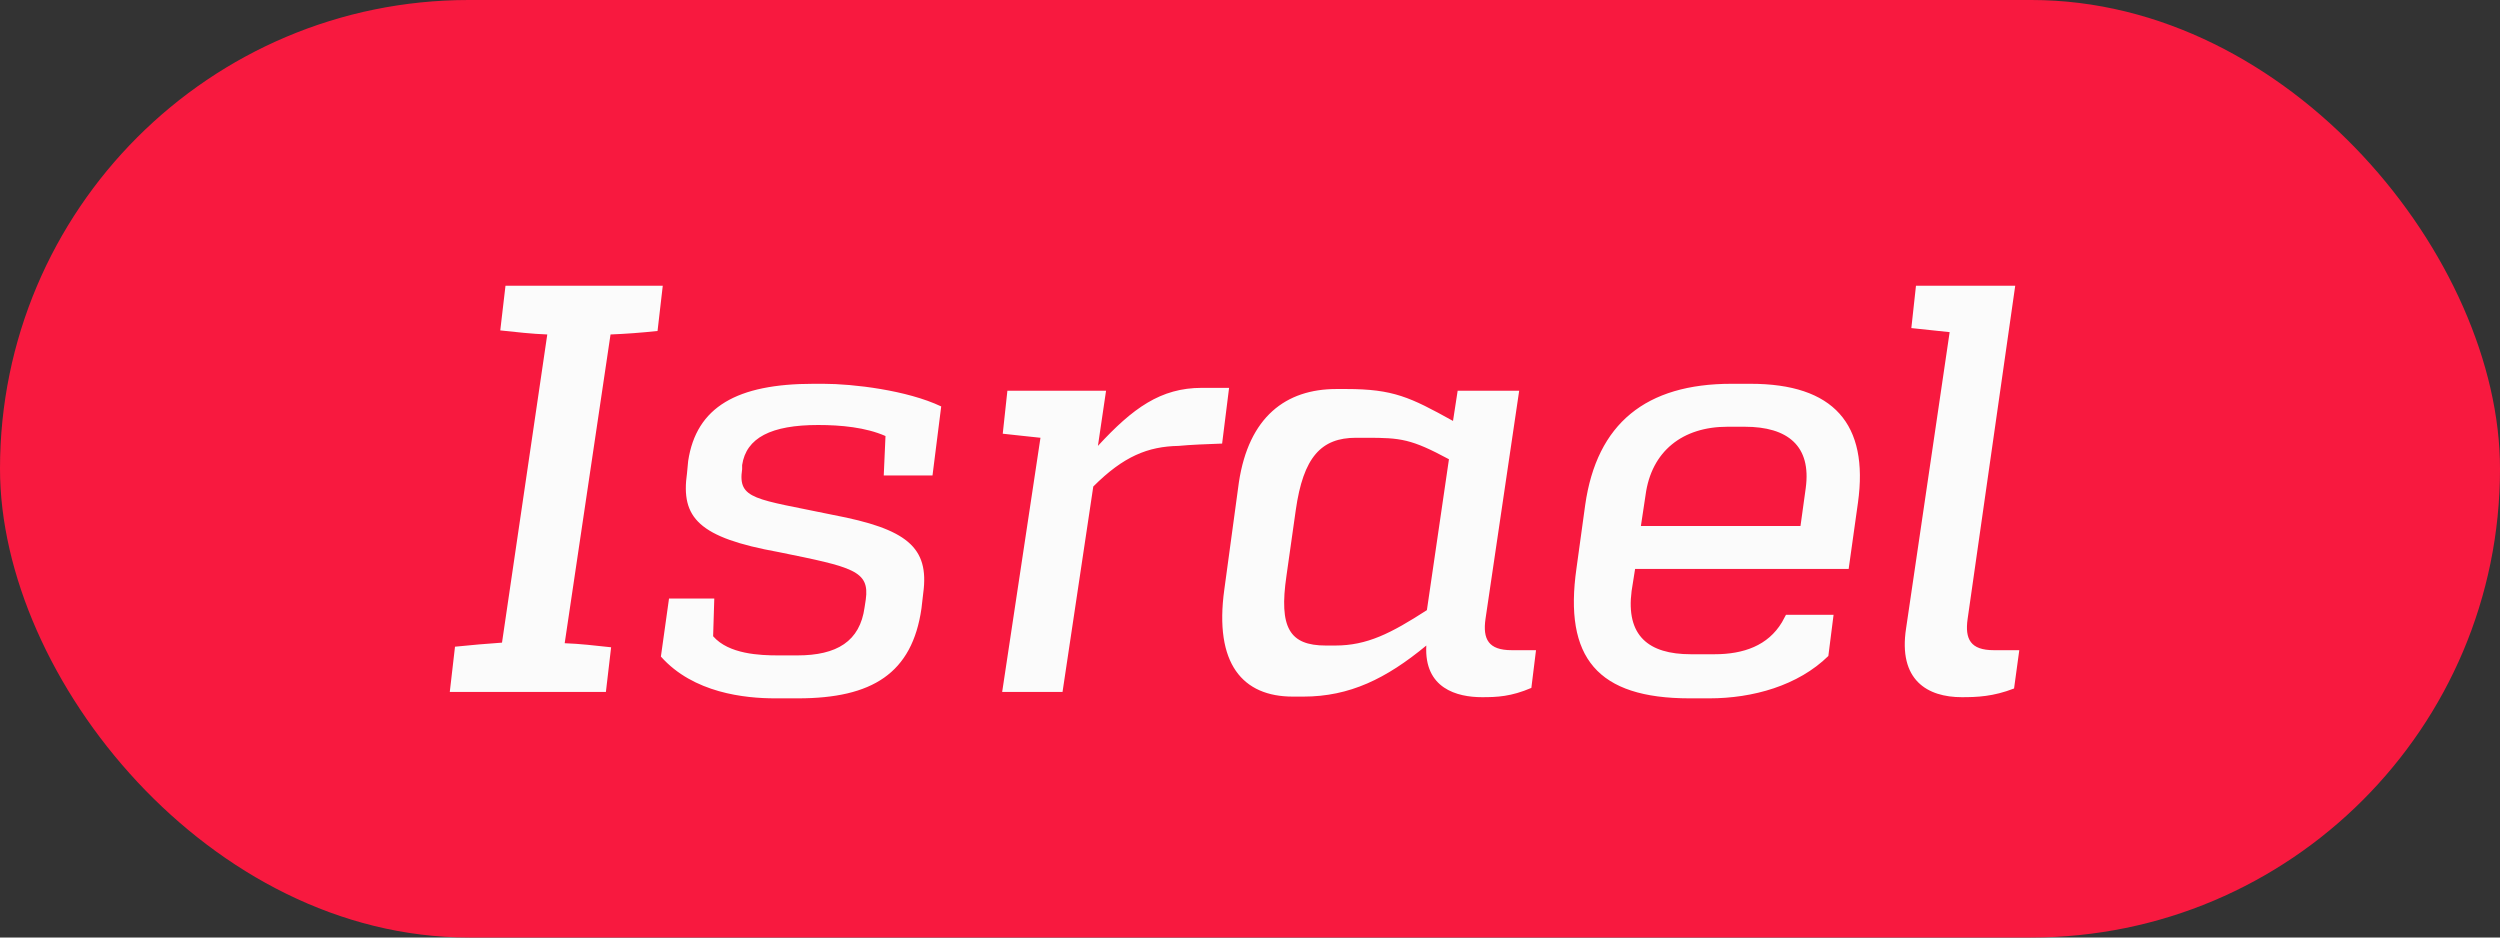
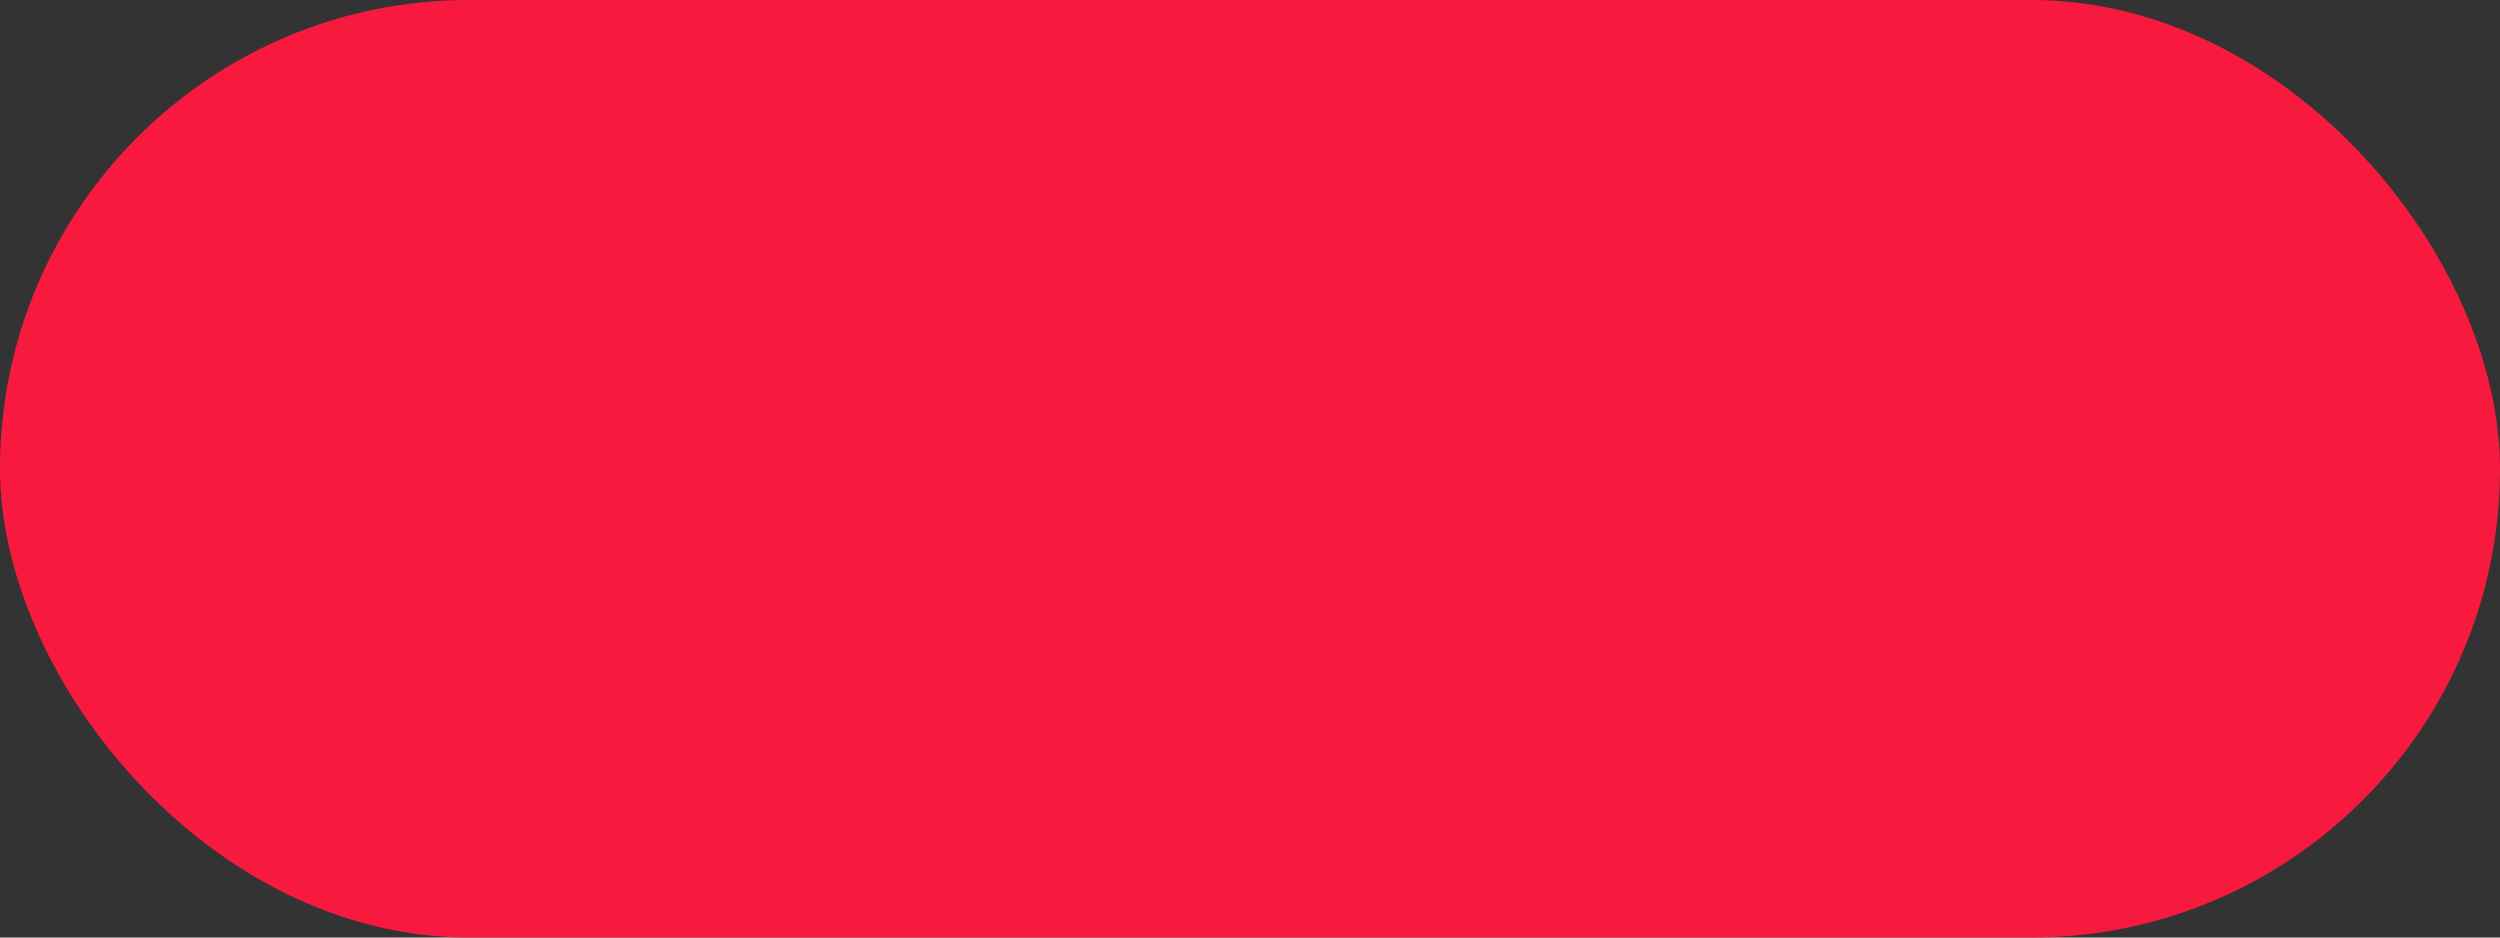
<svg xmlns="http://www.w3.org/2000/svg" width="112" height="42" viewBox="0 0 112 42" fill="none">
  <rect x="0" y="0" width="112" height="42" fill="#333333" stroke="none" />
  <rect width="112" height="42" rx="21" fill="#F8193F" />
-   <path d="M29.692 12.8L29.458 14.828C28.73 14.906 28.028 14.958 27.352 14.984L25.298 28.816C26 28.842 26.65 28.92 27.378 28.998L27.144 31H20.15L20.384 28.972C21.112 28.894 21.788 28.842 22.49 28.79L24.518 14.984C23.816 14.958 23.14 14.88 22.412 14.802L22.646 12.8H29.692ZM30.778 21.198L30.83 20.652C31.194 18.234 33.014 17.194 36.446 17.194H36.888C38.214 17.194 40.632 17.48 42.166 18.208L41.776 21.302H39.592L39.67 19.534C38.786 19.144 37.668 19.04 36.654 19.04C34.548 19.04 33.43 19.612 33.248 20.834V21.016C33.04 22.394 33.846 22.342 37.33 23.07C40.606 23.694 41.646 24.5 41.36 26.58L41.282 27.256C40.866 30.168 39.072 31.286 35.744 31.286H34.73C33.378 31.286 31.064 31.052 29.608 29.414L29.972 26.814H32L31.948 28.504C32.65 29.31 34.054 29.362 34.86 29.362H35.718C37.486 29.362 38.526 28.738 38.734 27.204L38.786 26.866C38.968 25.566 38.214 25.41 34.886 24.734C31.298 24.084 30.492 23.2 30.778 21.198ZM49.551 17.506L49.187 19.976C50.747 18.286 51.995 17.376 53.841 17.376H55.063L54.751 19.872C54.023 19.898 53.347 19.924 52.801 19.976C51.423 20.002 50.331 20.444 48.979 21.796L47.601 31H44.897L46.613 19.612C46.041 19.56 45.469 19.482 44.923 19.43L45.131 17.506H49.551ZM68.059 17.506L66.551 27.724C66.421 28.634 66.681 29.128 67.721 29.128H68.813L68.605 30.818C67.695 31.208 67.071 31.234 66.395 31.234C65.277 31.234 63.795 30.844 63.899 28.92C62.105 30.402 60.467 31.208 58.387 31.208H57.919C55.683 31.208 54.383 29.752 54.851 26.398L55.501 21.614C55.943 18.676 57.607 17.428 59.869 17.428H60.311C62.417 17.428 63.171 17.792 65.095 18.858L65.303 17.506H68.059ZM59.401 28.92H59.817C61.247 28.92 62.313 28.374 63.925 27.334L64.913 20.574C63.223 19.664 62.755 19.612 61.221 19.612H60.753C59.193 19.612 58.387 20.47 58.049 22.862L57.633 25.8C57.295 28.114 57.763 28.92 59.401 28.92ZM77.568 17.194H78.426C82.144 17.194 83.73 18.988 83.236 22.524L82.82 25.488H73.252L73.096 26.476C72.836 28.478 73.85 29.31 75.748 29.31H76.814C78.114 29.31 79.206 28.92 79.83 27.88L80.012 27.542H82.144L81.91 29.388C80.558 30.714 78.53 31.286 76.58 31.286H75.696C71.562 31.286 70.054 29.466 70.626 25.462L71.016 22.628C71.536 18.962 73.746 17.194 77.568 17.194ZM80.662 23.564L80.896 21.874C81.156 19.976 80.09 19.118 78.166 19.118H77.386C75.384 19.118 73.98 20.21 73.72 22.186L73.512 23.564H80.662ZM90.282 12.8L88.15 27.724C88.02 28.634 88.28 29.128 89.32 29.128H90.464L90.23 30.844C89.294 31.208 88.566 31.234 87.89 31.234C86.356 31.234 85.03 30.48 85.394 28.14L87.344 14.88C86.772 14.828 86.2 14.75 85.628 14.698L85.836 12.8H90.282Z" fill="#FBFBFB" />
</svg>